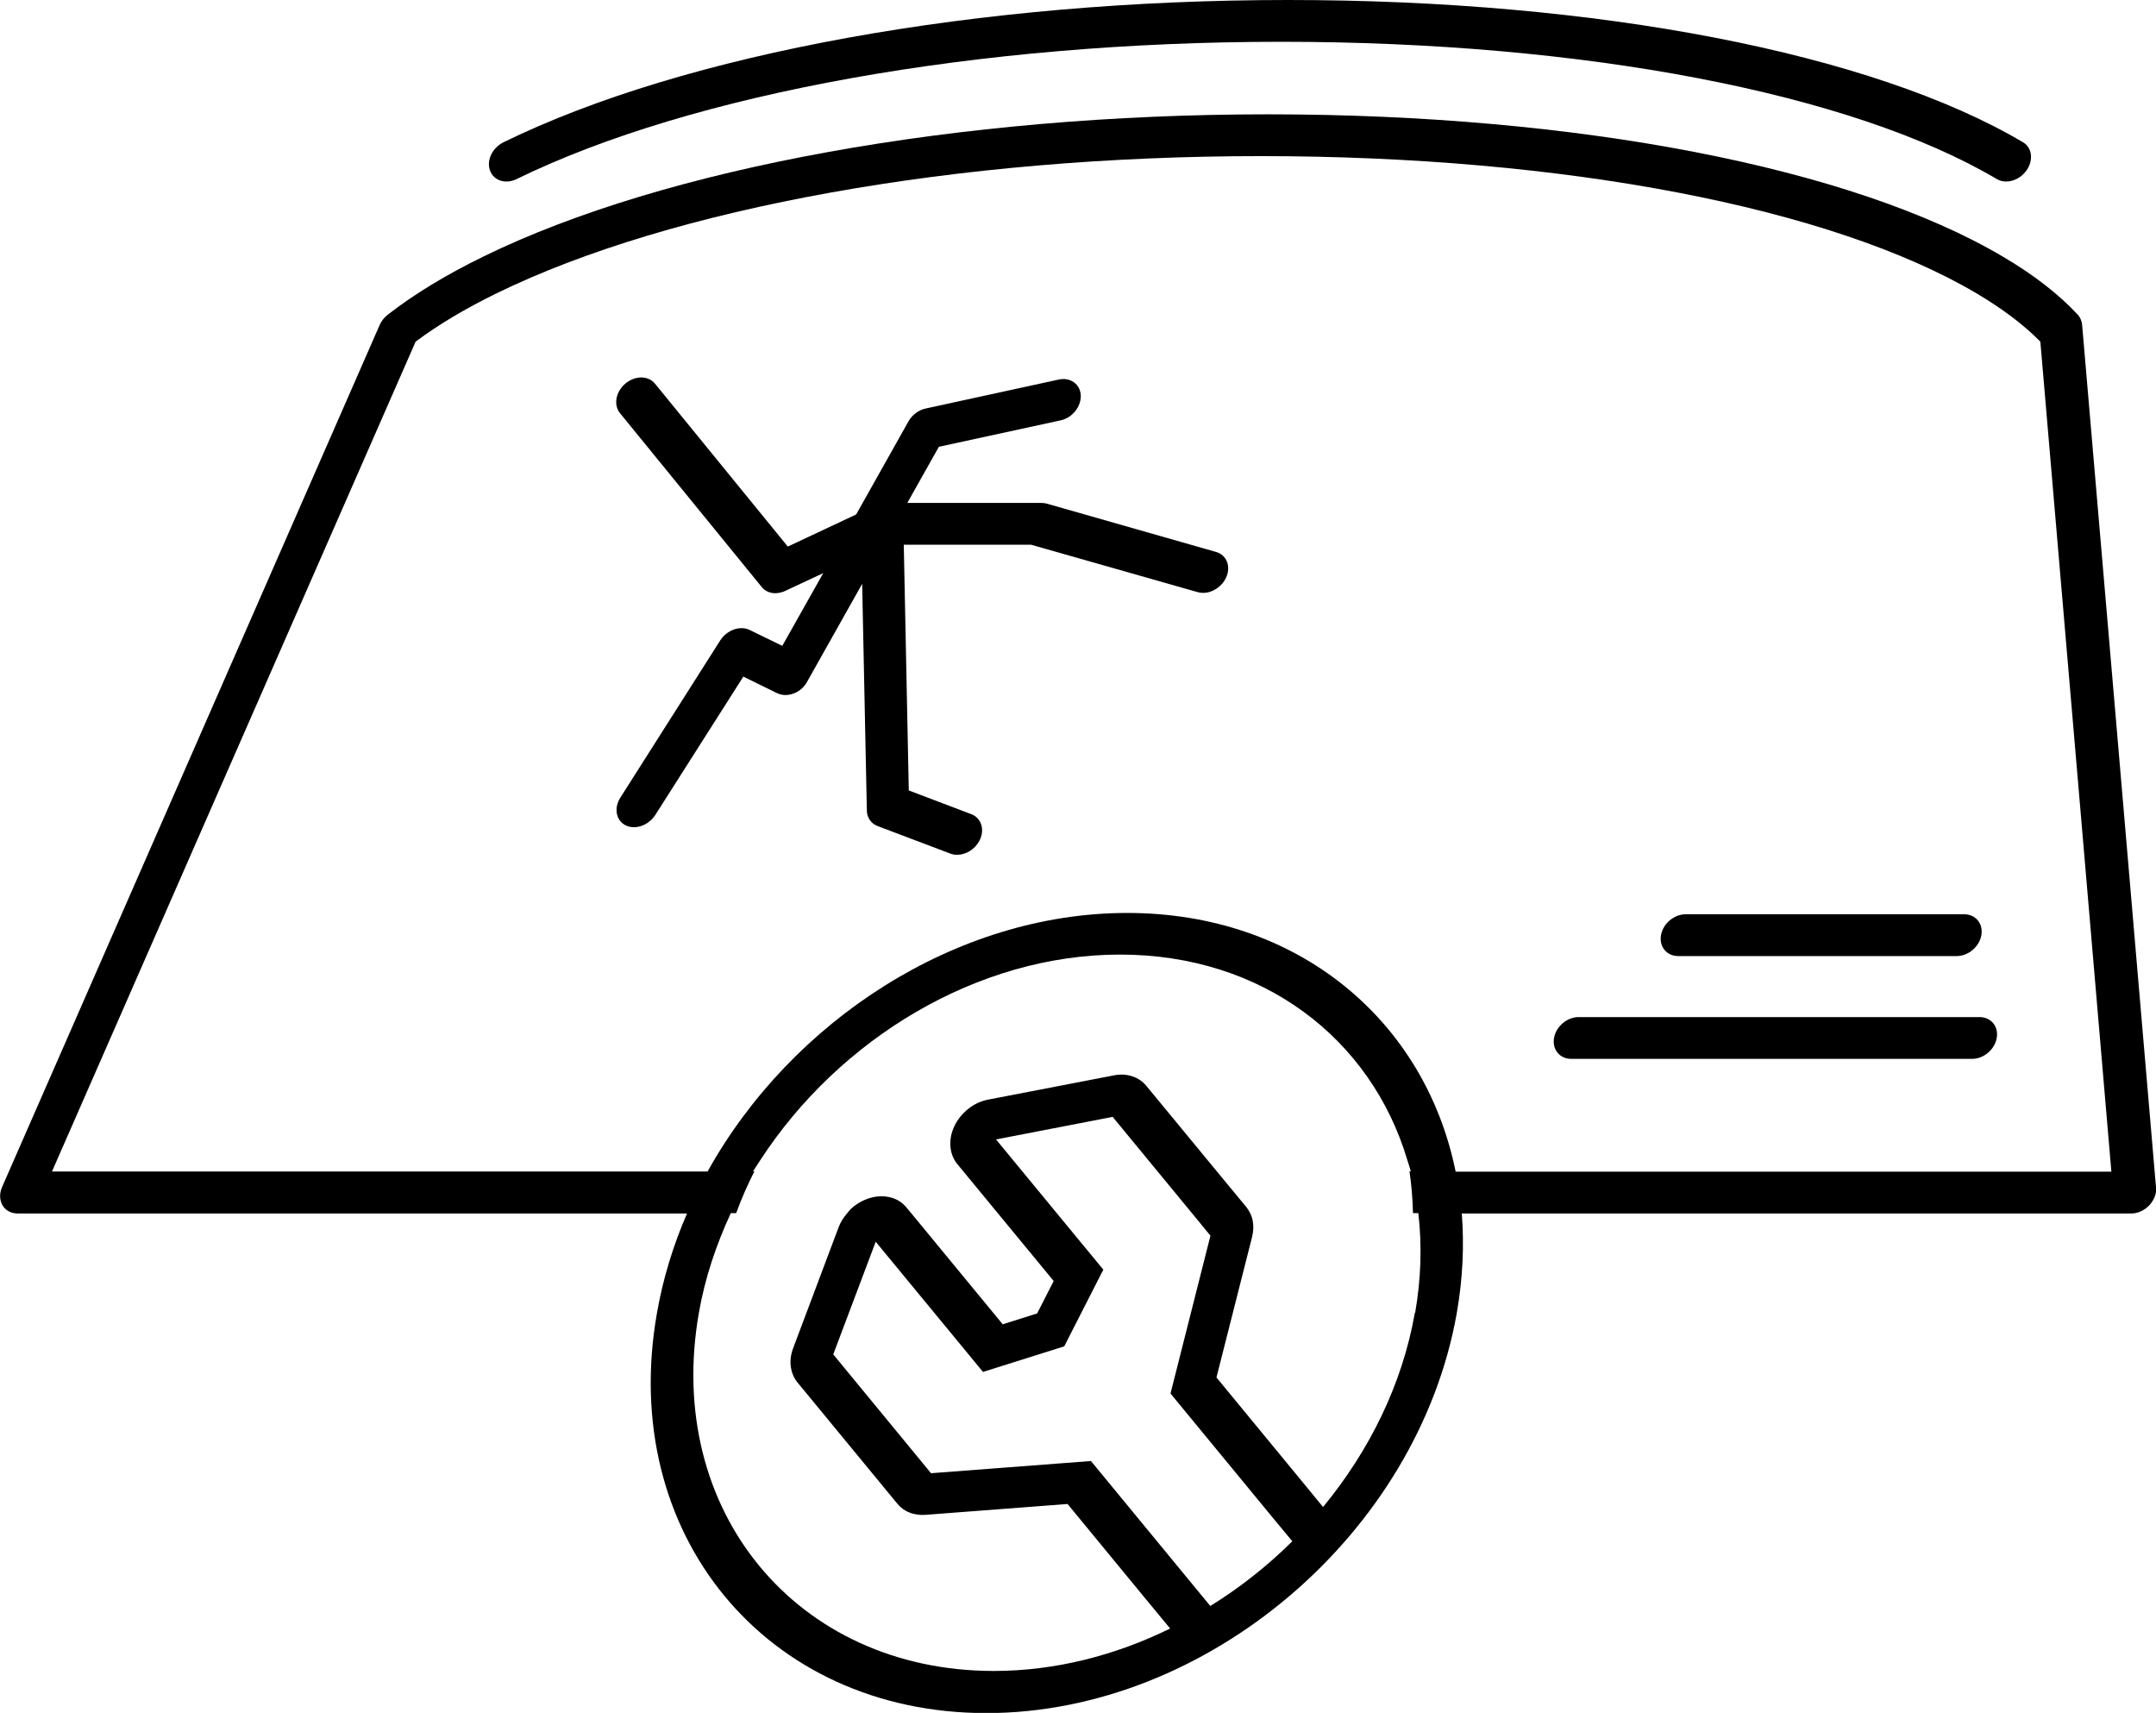
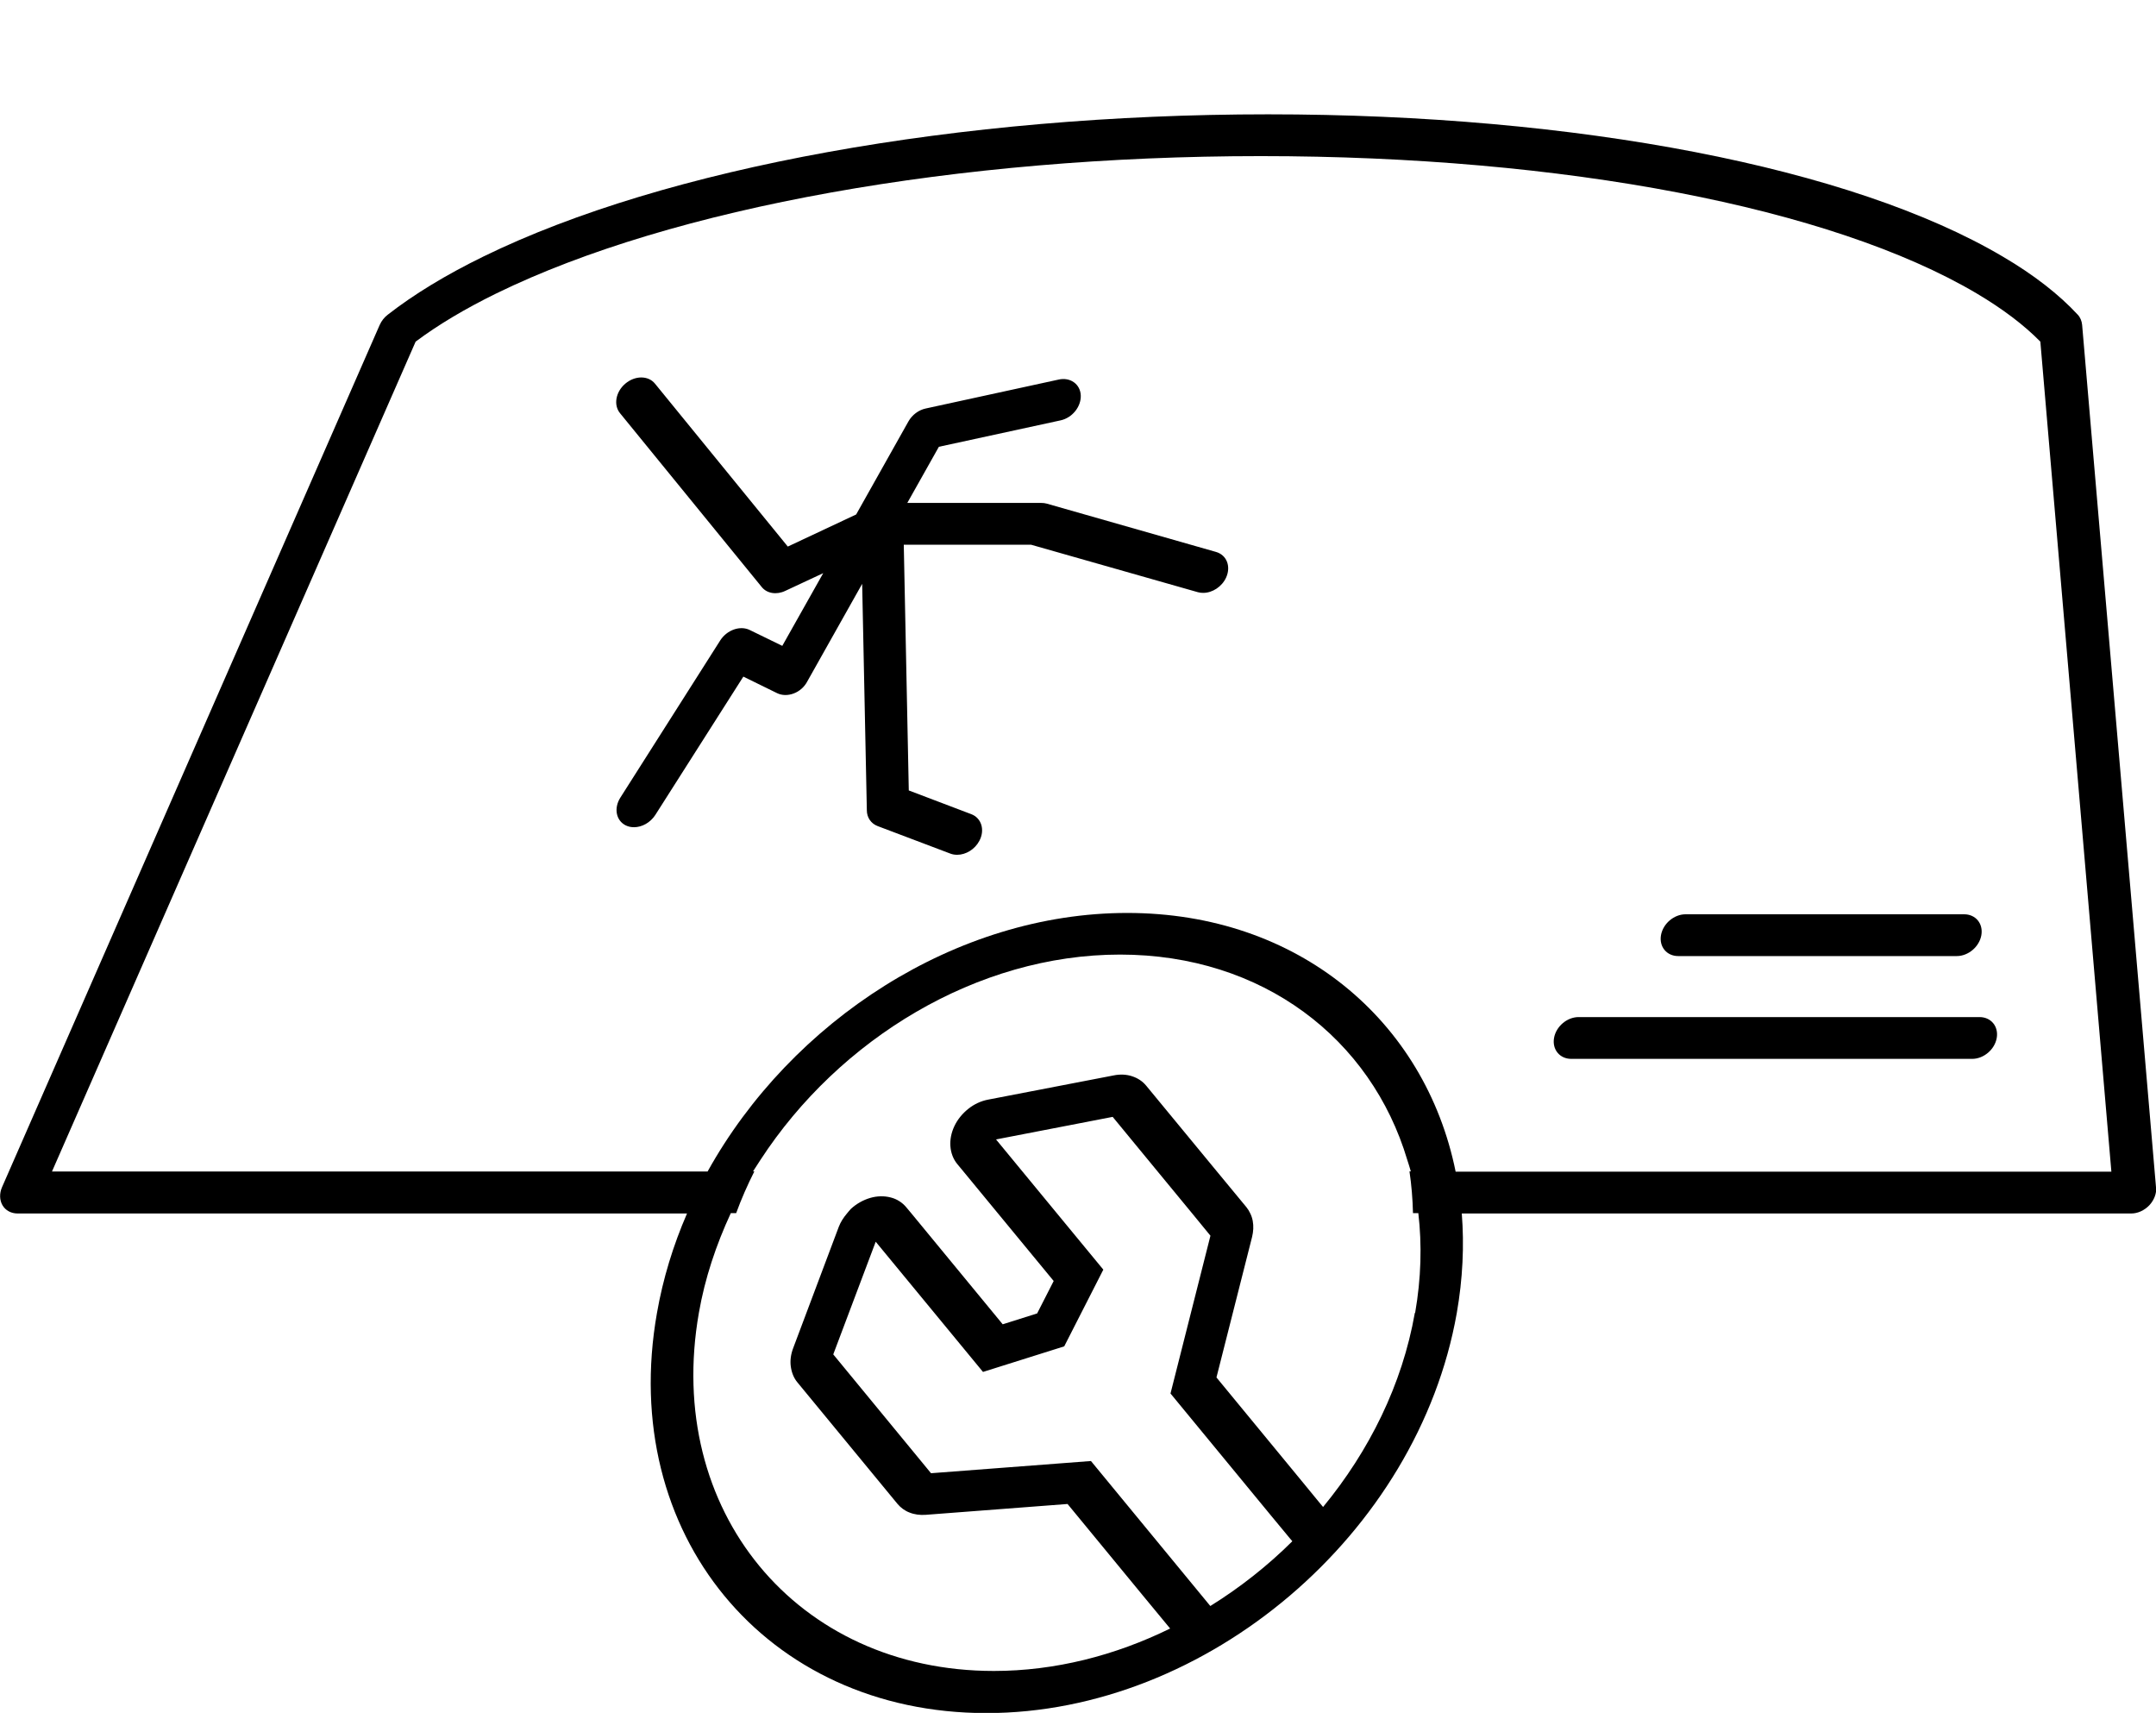
<svg xmlns="http://www.w3.org/2000/svg" id="Ebene_1" data-name="Ebene 1" viewBox="0 0 129.01 102.48">
  <defs>
    <style>
      .cls-1 {
        fill: #000;
        stroke-width: 0px;
      }
    </style>
  </defs>
  <path class="cls-1" d="M92.99,62.1c-.12.69.34,1.25,1.03,1.25h23.99c.69,0,1.35-.56,1.47-1.25s-.34-1.25-1.03-1.25h-23.99c-.69,0-1.35.56-1.47,1.25Z" />
  <path class="cls-1" d="M99.39,55.95c-.12.69.34,1.25,1.03,1.25h16.67c.69,0,1.35-.56,1.47-1.25s-.34-1.25-1.03-1.25h-16.67c-.69,0-1.35.56-1.47,1.25Z" />
  <path class="cls-1" d="M129.01,71.03l-4.42-51.59c-.02-.23-.11-.45-.26-.61-1.12-1.21-2.63-2.39-4.49-3.48-9.02-5.33-25.45-8.51-43.96-8.51s-36.06,3.18-46.96,8.51c-2.25,1.1-4.17,2.27-5.72,3.48-.21.16-.37.37-.48.61L.12,71.03c-.16.37-.15.77.03,1.08.18.31.52.49.9.49h40.06c-.83,1.91-1.44,3.9-1.8,5.96-2.33,13.19,6.51,23.93,19.71,23.93s25.82-10.73,28.15-23.93c.36-2.06.45-4.05.3-5.96h40.06c.39,0,.78-.18,1.08-.49.29-.31.44-.71.41-1.08ZM72.42,96.08l-.1-.12-1.4-1.7-5.64-6.85-9.57.73-5.85-7.11,2.54-6.74,6.42,7.79,4.86-1.53,2.34-4.59-2.77-3.36-2.06-2.5-1.59-1.93,6.98-1.35,2.7,3.28,2.06,2.5,1.09,1.33-2.39,9.44,6.02,7.31,1.06,1.28.21.25c-1.48,1.47-3.13,2.77-4.9,3.87ZM84.66,78.55c-.75,4.28-2.73,8.26-5.49,11.61l-.25-.3-.91-1.11-5.22-6.34,2.13-8.4c.08-.33.1-.65.04-.97-.03-.16-.08-.31-.15-.45-.06-.13-.14-.26-.23-.37l-1.76-2.13-4.23-5.13c-.22-.27-.51-.46-.85-.57-.33-.11-.71-.13-1.1-.05l-7.52,1.45c-.42.08-.83.27-1.18.55-.35.28-.64.63-.83,1.03-.19.4-.27.82-.24,1.21.03.4.17.77.41,1.06l.38.46,2.06,2.5,3.33,4.04-.99,1.94-2.06.65-5.46-6.63-.31-.37c-.24-.29-.57-.5-.94-.59-.39-.1-.81-.09-1.22.03-.41.12-.81.34-1.15.65-.09.09-.16.19-.24.28-.21.25-.38.51-.49.8l-2.73,7.26c-.14.37-.19.75-.14,1.1.05.36.18.69.4.95l5.98,7.26c.19.23.45.42.72.52.29.12.62.16.95.14l8.51-.65,4.51,5.48,1.57,1.9.06.07c-3.3,1.62-6.9,2.54-10.55,2.54-11.81,0-19.73-9.61-17.65-21.43.36-2.07,1.03-4.06,1.91-5.96h.32c.31-.85.68-1.69,1.09-2.5h-.08c.14-.23.3-.45.44-.68,4.72-7.25,12.98-12.29,21.52-12.29s15.03,5.04,17.19,12.29c.07.23.15.45.21.68h-.08c.12.81.19,1.65.21,2.5h.32c.22,1.89.17,3.89-.19,5.96ZM87.1,70.09c-1.83-9.03-9.43-15.47-19.65-15.47s-20.09,6.44-25.11,15.47H3.11L24.87,20.44c1.32-.99,2.94-1.96,4.84-2.89,10.52-5.14,27.61-8.21,45.73-8.21s34.13,3.07,42.83,8.21c1.57.93,2.85,1.9,3.82,2.89l4.25,49.66h-39.24Z" />
-   <path class="cls-1" d="M30.92,10.71c10.52-5.14,27.61-8.21,45.73-8.21s34.13,3.07,42.83,8.21c.17.1.36.15.56.15.45,0,.92-.24,1.22-.66.43-.61.34-1.37-.21-1.69C112.03,3.18,95.6,0,77.09,0S41.02,3.18,30.13,8.51c-.67.33-1.03,1.08-.81,1.69.22.61.94.84,1.6.51Z" />
  <path class="cls-1" d="M72.76,33.02l-10.13-2.89c-.1-.03-.21-.04-.32-.04h-8.02l1.89-3.36,7.28-1.58c.7-.15,1.24-.82,1.21-1.5-.03-.67-.63-1.1-1.33-.94l-7.95,1.73c-.42.09-.81.38-1.03.77l-3.13,5.57-4.09,1.92-7.95-9.75c-.4-.49-1.19-.49-1.77,0-.58.49-.72,1.28-.32,1.77l8.48,10.4c.31.39.89.48,1.41.23l2.27-1.06-2.45,4.35-1.95-.95c-.58-.28-1.36,0-1.76.62l-5.98,9.41c-.4.63-.26,1.37.32,1.66.16.08.33.11.5.11.47,0,.97-.27,1.27-.73l5.27-8.28,2.02.99c.29.14.64.15.99.02s.64-.39.81-.71l3.29-5.85.28,13.55c0,.43.25.79.64.94l4.36,1.65c.13.05.27.07.41.07.51,0,1.05-.32,1.32-.83.35-.65.13-1.37-.48-1.6l-3.74-1.42-.3-14.7h7.62l9.98,2.84c.1.03.21.04.32.04.55,0,1.12-.37,1.37-.92.3-.67.03-1.35-.61-1.53Z" />
</svg>